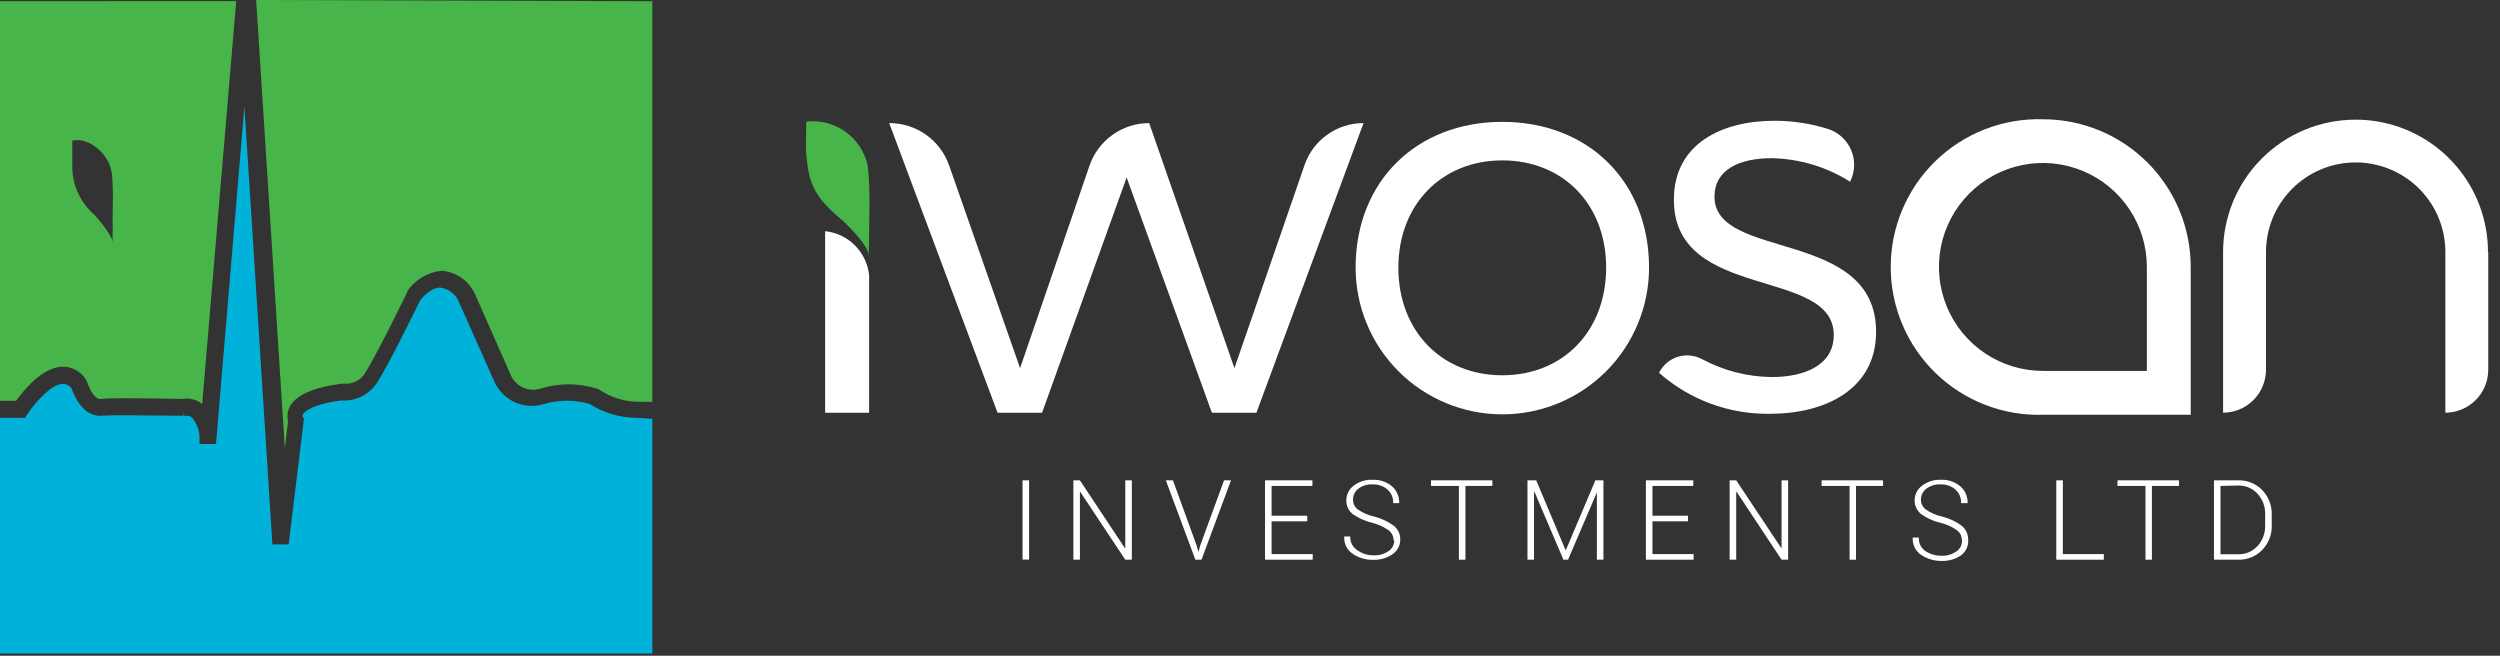
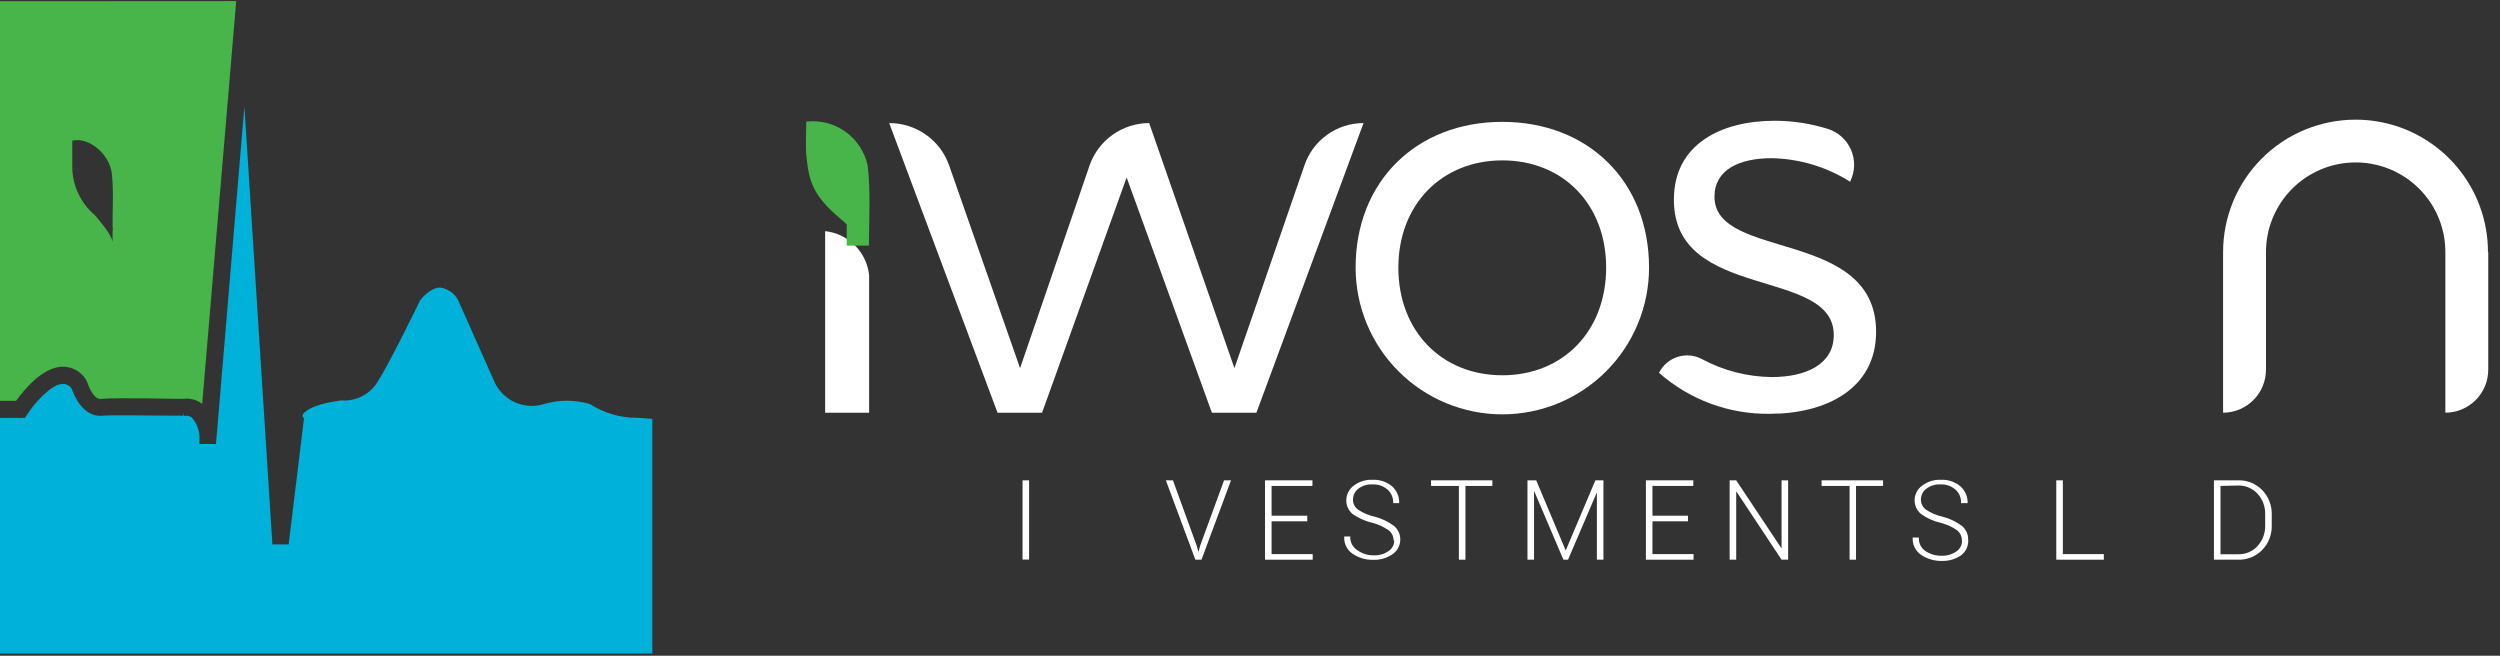
<svg xmlns="http://www.w3.org/2000/svg" width="183" height="48" viewBox="0 0 183 48" fill="none">
  <rect x="0" y="0" width="183" height="48" fill="#333333" stroke="none" />
  <path d="M182.14 18.45V27.07C182.138 27.902 181.806 28.699 181.218 29.287C180.629 29.876 179.832 30.207 179 30.21V18.45C179.002 16.981 178.509 15.555 177.603 14.4C176.696 13.245 175.427 12.428 174 12.08C173.487 11.95 172.96 11.887 172.43 11.89C170.69 11.89 169.022 12.581 167.792 13.811C166.561 15.042 165.87 16.71 165.87 18.45C165.865 18.547 165.865 18.643 165.87 18.74C165.866 18.767 165.866 18.794 165.87 18.82V27.07C165.868 27.902 165.536 28.699 164.948 29.287C164.359 29.876 163.562 30.207 162.73 30.21V18.65C162.725 18.583 162.725 18.517 162.73 18.45C162.73 17.177 162.981 15.916 163.469 14.739C163.956 13.563 164.671 12.495 165.572 11.595C166.473 10.695 167.542 9.981 168.719 9.495C169.896 9.008 171.157 8.759 172.43 8.76C172.963 8.758 173.495 8.801 174.02 8.89C176.284 9.266 178.34 10.434 179.823 12.185C181.307 13.935 182.121 16.155 182.12 18.45" fill="white" />
  <path d="M63.62 20.16V30.21H60.4V16.92C61.228 17.008 61.999 17.378 62.586 17.968C63.172 18.558 63.538 19.332 63.62 20.16Z" fill="white" />
  <path d="M88.71 30.21L82.47 12.99L76.28 30.21H73.02L65.09 9.01C66.054 9.007 66.996 9.304 67.783 9.862C68.57 10.419 69.163 11.209 69.48 12.12L74.67 26.95L79.75 12.13C80.062 11.22 80.652 10.429 81.435 9.87C82.219 9.311 83.157 9.01 84.12 9.01L90.36 26.95L95.49 12.09C95.799 11.19 96.381 10.409 97.156 9.857C97.93 9.305 98.859 9.009 99.81 9.01L91.97 30.21H88.71Z" fill="white" />
  <path d="M120.71 19.59C120.71 22.438 119.579 25.17 117.565 27.184C115.551 29.198 112.819 30.33 109.97 30.33C107.122 30.33 104.39 29.198 102.376 27.184C100.362 25.17 99.231 22.438 99.231 19.59C99.231 13.27 103.69 8.92 109.97 8.92C116.25 8.92 120.71 13.27 120.71 19.59ZM102.36 19.59C102.36 24.25 105.54 27.47 109.97 27.47C114.4 27.47 117.57 24.25 117.57 19.59C117.57 14.93 114.39 11.74 109.97 11.74C105.55 11.74 102.36 14.96 102.36 19.59Z" fill="white" />
  <path d="M135.44 13.31C133.718 12.218 131.729 11.62 129.69 11.58C127.31 11.58 125.5 12.42 125.5 14.4C125.5 19.1 137.33 16.69 137.33 24.29C137.33 28.48 133.63 30.29 129.57 30.29C126.581 30.338 123.682 29.268 121.44 27.29C121.578 27.014 121.769 26.768 122.003 26.568C122.238 26.367 122.51 26.216 122.804 26.123C123.097 26.029 123.407 25.996 123.714 26.025C124.021 26.054 124.319 26.144 124.59 26.29C126.16 27.131 127.91 27.581 129.69 27.6C132.18 27.6 134.19 26.68 134.23 24.6C134.36 19.5 122.49 22.11 122.53 14.6C122.53 10.53 126.03 8.84 129.89 8.84C131.209 8.839 132.521 9.038 133.78 9.43C134.161 9.547 134.511 9.745 134.807 10.01C135.103 10.276 135.338 10.602 135.496 10.967C135.654 11.332 135.731 11.727 135.721 12.125C135.711 12.522 135.616 12.913 135.44 13.27" fill="white" />
-   <path d="M149.55 8.73C148.102 8.686 146.66 8.933 145.31 9.457C143.959 9.981 142.727 10.77 141.688 11.779C140.648 12.787 139.821 13.994 139.257 15.329C138.692 16.663 138.401 18.096 138.401 19.545C138.401 20.994 138.692 22.427 139.257 23.762C139.821 25.096 140.648 26.303 141.688 27.311C142.727 28.32 143.959 29.11 145.31 29.633C146.66 30.157 148.102 30.404 149.55 30.36H160.36V19.54C160.36 16.673 159.221 13.923 157.194 11.896C155.167 9.869 152.417 8.73 149.55 8.73ZM157.15 27.15H149.55C148.044 27.152 146.572 26.707 145.319 25.872C144.066 25.036 143.089 23.848 142.511 22.457C141.934 21.066 141.783 19.535 142.076 18.058C142.369 16.581 143.094 15.224 144.159 14.159C145.224 13.094 146.581 12.369 148.058 12.076C149.535 11.782 151.066 11.934 152.457 12.511C153.848 13.088 155.036 14.065 155.872 15.318C156.707 16.571 157.152 18.044 157.15 19.55V27.15Z" fill="white" />
-   <path d="M63.61 17.98C63.61 17.98 63.61 17.79 63.61 17.58C63.61 16.16 63.74 13.93 63.51 12.09C63.287 11.098 62.705 10.223 61.876 9.634C61.047 9.046 60.03 8.784 59.02 8.9C59.02 9.55 58.96 10.67 59.02 11.33C59.21 13.22 59.43 14.26 61.55 16.04C61.702 16.159 61.846 16.29 61.98 16.43C63.8 18.26 63.6 18.75 63.6 18.8V17.98" fill="#47B549" />
+   <path d="M63.61 17.98C63.61 17.98 63.61 17.79 63.61 17.58C63.61 16.16 63.74 13.93 63.51 12.09C63.287 11.098 62.705 10.223 61.876 9.634C61.047 9.046 60.03 8.784 59.02 8.9C59.02 9.55 58.96 10.67 59.02 11.33C59.21 13.22 59.43 14.26 61.55 16.04C61.702 16.159 61.846 16.29 61.98 16.43V17.98" fill="#47B549" />
  <path d="M75.33 35.16H74.85V40.96H75.33V35.16Z" fill="white" />
-   <path d="M82.85 40.97H82.37L79.07 36H79.05V40.97H78.57V35.16H79.05L82.34 40.12L82.37 40.11V35.16H82.85V40.97Z" fill="white" />
  <path d="M87.6 39.95L87.71 40.36H87.74L87.85 39.95L89.6 35.16H90.11L87.95 40.97H87.5L85.34 35.16H85.86L87.6 39.95Z" fill="white" />
  <path d="M95.69 38.16H93.08V40.56H96.09V40.97H92.6V35.16H96.07V35.57H93.08V37.75H95.69V38.16Z" fill="white" />
  <path d="M102.01 39.56C102.013 39.417 101.982 39.275 101.919 39.147C101.857 39.018 101.764 38.906 101.65 38.82C101.288 38.563 100.881 38.377 100.45 38.27C99.942 38.15 99.46 37.937 99.03 37.64C98.879 37.521 98.757 37.369 98.674 37.196C98.591 37.022 98.548 36.832 98.55 36.64C98.547 36.428 98.594 36.219 98.688 36.03C98.782 35.84 98.92 35.676 99.09 35.55C99.486 35.25 99.974 35.098 100.47 35.12C100.99 35.095 101.5 35.267 101.9 35.6C102.073 35.753 102.209 35.943 102.299 36.156C102.389 36.369 102.43 36.599 102.42 36.83H101.98C101.99 36.642 101.958 36.455 101.885 36.282C101.812 36.108 101.701 35.954 101.56 35.83C101.26 35.575 100.874 35.442 100.48 35.46C100.099 35.435 99.723 35.549 99.42 35.78C99.302 35.873 99.207 35.992 99.141 36.127C99.075 36.262 99.04 36.41 99.04 36.56C99.035 36.701 99.065 36.841 99.126 36.968C99.187 37.095 99.277 37.205 99.39 37.29C99.761 37.546 100.179 37.726 100.62 37.82C101.124 37.95 101.599 38.174 102.02 38.48C102.17 38.6 102.291 38.752 102.374 38.925C102.457 39.098 102.5 39.288 102.5 39.48C102.503 39.695 102.453 39.907 102.353 40.097C102.254 40.288 102.108 40.45 101.93 40.57C101.513 40.855 101.015 40.999 100.51 40.98C99.98 40.99 99.459 40.837 99.02 40.54C98.812 40.403 98.645 40.213 98.536 39.99C98.427 39.766 98.38 39.518 98.4 39.27H98.84C98.828 39.467 98.87 39.663 98.959 39.839C99.049 40.015 99.184 40.164 99.35 40.27C99.698 40.523 100.119 40.656 100.55 40.65C100.937 40.67 101.321 40.561 101.64 40.34C101.77 40.256 101.876 40.14 101.95 40.004C102.023 39.867 102.061 39.715 102.06 39.56" fill="white" />
  <path d="M109.24 35.57H107.27V40.97H106.79V35.57H104.75V35.16H109.24V35.57Z" fill="white" />
  <path d="M114.601 40.27H114.621L116.781 35.16H117.371V40.97H116.891V36.09H116.871L114.781 40.97H114.441L112.311 35.97H112.291V40.97H111.811V35.16H112.451L114.601 40.27Z" fill="white" />
  <path d="M123.56 38.16H120.96V40.56H123.97V40.97H120.48V35.16H123.95V35.57H120.96V37.75H123.56V38.16Z" fill="white" />
  <path d="M130.89 40.97H130.41L127.12 36H127.09V40.97H126.61V35.16H127.09L130.39 40.12L130.41 40.11V35.16H130.89V40.97Z" fill="white" />
  <path d="M137.84 35.57H135.86V40.97H135.39V35.57H133.34V35.16H137.84V35.57Z" fill="white" />
  <path d="M143.61 39.56C143.613 39.418 143.583 39.277 143.522 39.149C143.461 39.021 143.372 38.908 143.26 38.82C142.895 38.562 142.485 38.375 142.05 38.27C141.544 38.154 141.065 37.94 140.64 37.64C140.488 37.522 140.365 37.37 140.28 37.197C140.195 37.023 140.151 36.833 140.15 36.64C140.147 36.427 140.195 36.217 140.291 36.027C140.386 35.837 140.527 35.673 140.7 35.55C141.096 35.25 141.584 35.098 142.08 35.12C142.597 35.095 143.105 35.267 143.5 35.6C143.675 35.753 143.812 35.943 143.904 36.155C143.996 36.368 144.039 36.599 144.03 36.83H143.55C143.561 36.642 143.528 36.455 143.455 36.282C143.383 36.108 143.272 35.954 143.13 35.83C142.835 35.574 142.451 35.441 142.06 35.46C141.68 35.434 141.303 35.547 141 35.78C140.881 35.872 140.783 35.99 140.716 36.125C140.648 36.26 140.612 36.409 140.61 36.56C140.608 36.701 140.638 36.84 140.699 36.967C140.759 37.093 140.849 37.204 140.96 37.29C141.332 37.546 141.75 37.726 142.19 37.82C142.695 37.948 143.17 38.172 143.59 38.48C143.74 38.6 143.861 38.752 143.944 38.925C144.027 39.098 144.07 39.288 144.07 39.48C144.091 39.703 144.054 39.928 143.963 40.133C143.872 40.338 143.73 40.516 143.55 40.65C143.133 40.934 142.635 41.078 142.13 41.06C141.597 41.069 141.074 40.916 140.63 40.62C140.424 40.482 140.259 40.291 140.15 40.068C140.041 39.845 139.993 39.597 140.01 39.35H140.46C140.447 39.546 140.486 39.742 140.574 39.918C140.662 40.094 140.795 40.243 140.96 40.35C141.306 40.573 141.71 40.688 142.12 40.68C142.505 40.698 142.884 40.589 143.2 40.37C143.33 40.286 143.437 40.17 143.51 40.034C143.584 39.898 143.622 39.745 143.62 39.59" fill="white" />
  <path d="M151 40.56H154V40.97H150.52V35.16H151V40.56Z" fill="white" />
-   <path d="M159.5 35.57H157.52V40.97H157.05V35.57H155V35.16H159.5V35.57Z" fill="white" />
  <path d="M162.061 40.97V35.16H163.831C164.157 35.151 164.482 35.209 164.785 35.331C165.088 35.453 165.362 35.637 165.591 35.87C165.824 36.11 166.007 36.395 166.127 36.708C166.247 37.021 166.303 37.355 166.291 37.69V38.44C166.304 38.775 166.249 39.109 166.129 39.422C166.008 39.735 165.825 40.02 165.591 40.26C165.362 40.493 165.088 40.677 164.785 40.799C164.482 40.921 164.157 40.979 163.831 40.97H162.061ZM162.541 35.57V40.57H163.831C164.097 40.579 164.361 40.529 164.606 40.426C164.852 40.322 165.071 40.167 165.251 39.97C165.627 39.555 165.828 39.01 165.811 38.45V37.65C165.827 37.093 165.626 36.552 165.251 36.14C165.07 35.945 164.85 35.79 164.605 35.687C164.36 35.583 164.096 35.533 163.831 35.54L162.541 35.57Z" fill="white" />
-   <path d="M47.75 0.09V29.41H46.75C45.742 29.41 44.757 29.11 43.92 28.55L43.74 28.46C42.364 28.024 40.886 28.024 39.51 28.46C39.095 28.578 38.652 28.542 38.262 28.358C37.872 28.174 37.562 27.855 37.39 27.46L34.71 21.39L34.66 21.31C34.423 20.886 34.084 20.527 33.674 20.267C33.264 20.007 32.795 19.853 32.31 19.82C31.809 19.874 31.326 20.036 30.895 20.295C30.463 20.554 30.093 20.904 29.81 21.32V21.39C29.81 21.39 27.57 25.99 26.75 27.26C26.597 27.535 26.367 27.76 26.088 27.905C25.809 28.051 25.493 28.112 25.18 28.08H25.05C22.91 28.35 21.61 28.94 21.19 29.82C21.038 30.131 21.002 30.485 21.09 30.82L20.85 32.82L18.75 0L47.75 0.09Z" fill="#47B549" />
  <path d="M47.75 30.66V47.84H0V30.59H1.83L2.01 30.31C2.56 29.47 3.74 28.13 4.59 28.1C4.717 28.099 4.842 28.128 4.955 28.186C5.068 28.243 5.166 28.327 5.24 28.43C5.39 28.88 6.06 30.58 7.52 30.43C8.31 30.36 11.06 30.43 13.38 30.43L13.43 30.2V30.44H13.54C13.629 30.422 13.722 30.425 13.81 30.447C13.898 30.47 13.98 30.512 14.05 30.57C14.25 30.803 14.402 31.073 14.496 31.365C14.59 31.657 14.626 31.964 14.6 32.27V32.5H15.81L17.89 7.8L19.94 39.85H21.13L22.25 30.64L22.16 30.49C22.148 30.447 22.148 30.403 22.16 30.36C22.22 30.24 22.63 29.62 24.98 29.31C25.509 29.35 26.039 29.243 26.511 28.999C26.982 28.755 27.377 28.385 27.65 27.93C28.46 26.68 30.39 22.73 30.75 21.99C30.81 21.9 31.48 21.05 32.22 21.05C32.491 21.087 32.749 21.187 32.975 21.341C33.201 21.496 33.387 21.701 33.52 21.94L36.19 27.94C36.489 28.608 37.023 29.143 37.69 29.445C38.356 29.747 39.11 29.795 39.81 29.58C40.913 29.25 42.087 29.25 43.19 29.58C44.224 30.246 45.43 30.594 46.66 30.58L47.75 30.66Z" fill="#00B1DA" />
  <path d="M0 0.09V29.34H1.18C1.76 28.53 3.09 26.9 4.55 26.84C4.89 26.833 5.227 26.912 5.528 27.072C5.829 27.231 6.084 27.464 6.27 27.75L6.38 27.96C6.48 28.29 6.87 29.25 7.38 29.2C8.53 29.09 12.89 29.2 13.38 29.2C13.629 29.16 13.884 29.172 14.129 29.235C14.373 29.299 14.602 29.413 14.8 29.57L17.29 0.08L0 0.09ZM8.24 16.89V17.19V17.74C8.246 17.776 8.246 17.814 8.24 17.85V17.74C8.24 17.55 8.06 17.08 7.19 16.04C7.109 15.935 7.022 15.835 6.93 15.74C6.411 15.298 5.995 14.748 5.711 14.127C5.428 13.507 5.284 12.832 5.29 12.15C5.29 11.65 5.29 10.8 5.29 10.3C6.46 10 8.03 11.25 8.19 12.73C8.35 14.21 8.19 15.83 8.26 16.91" fill="#47B549" />
</svg>